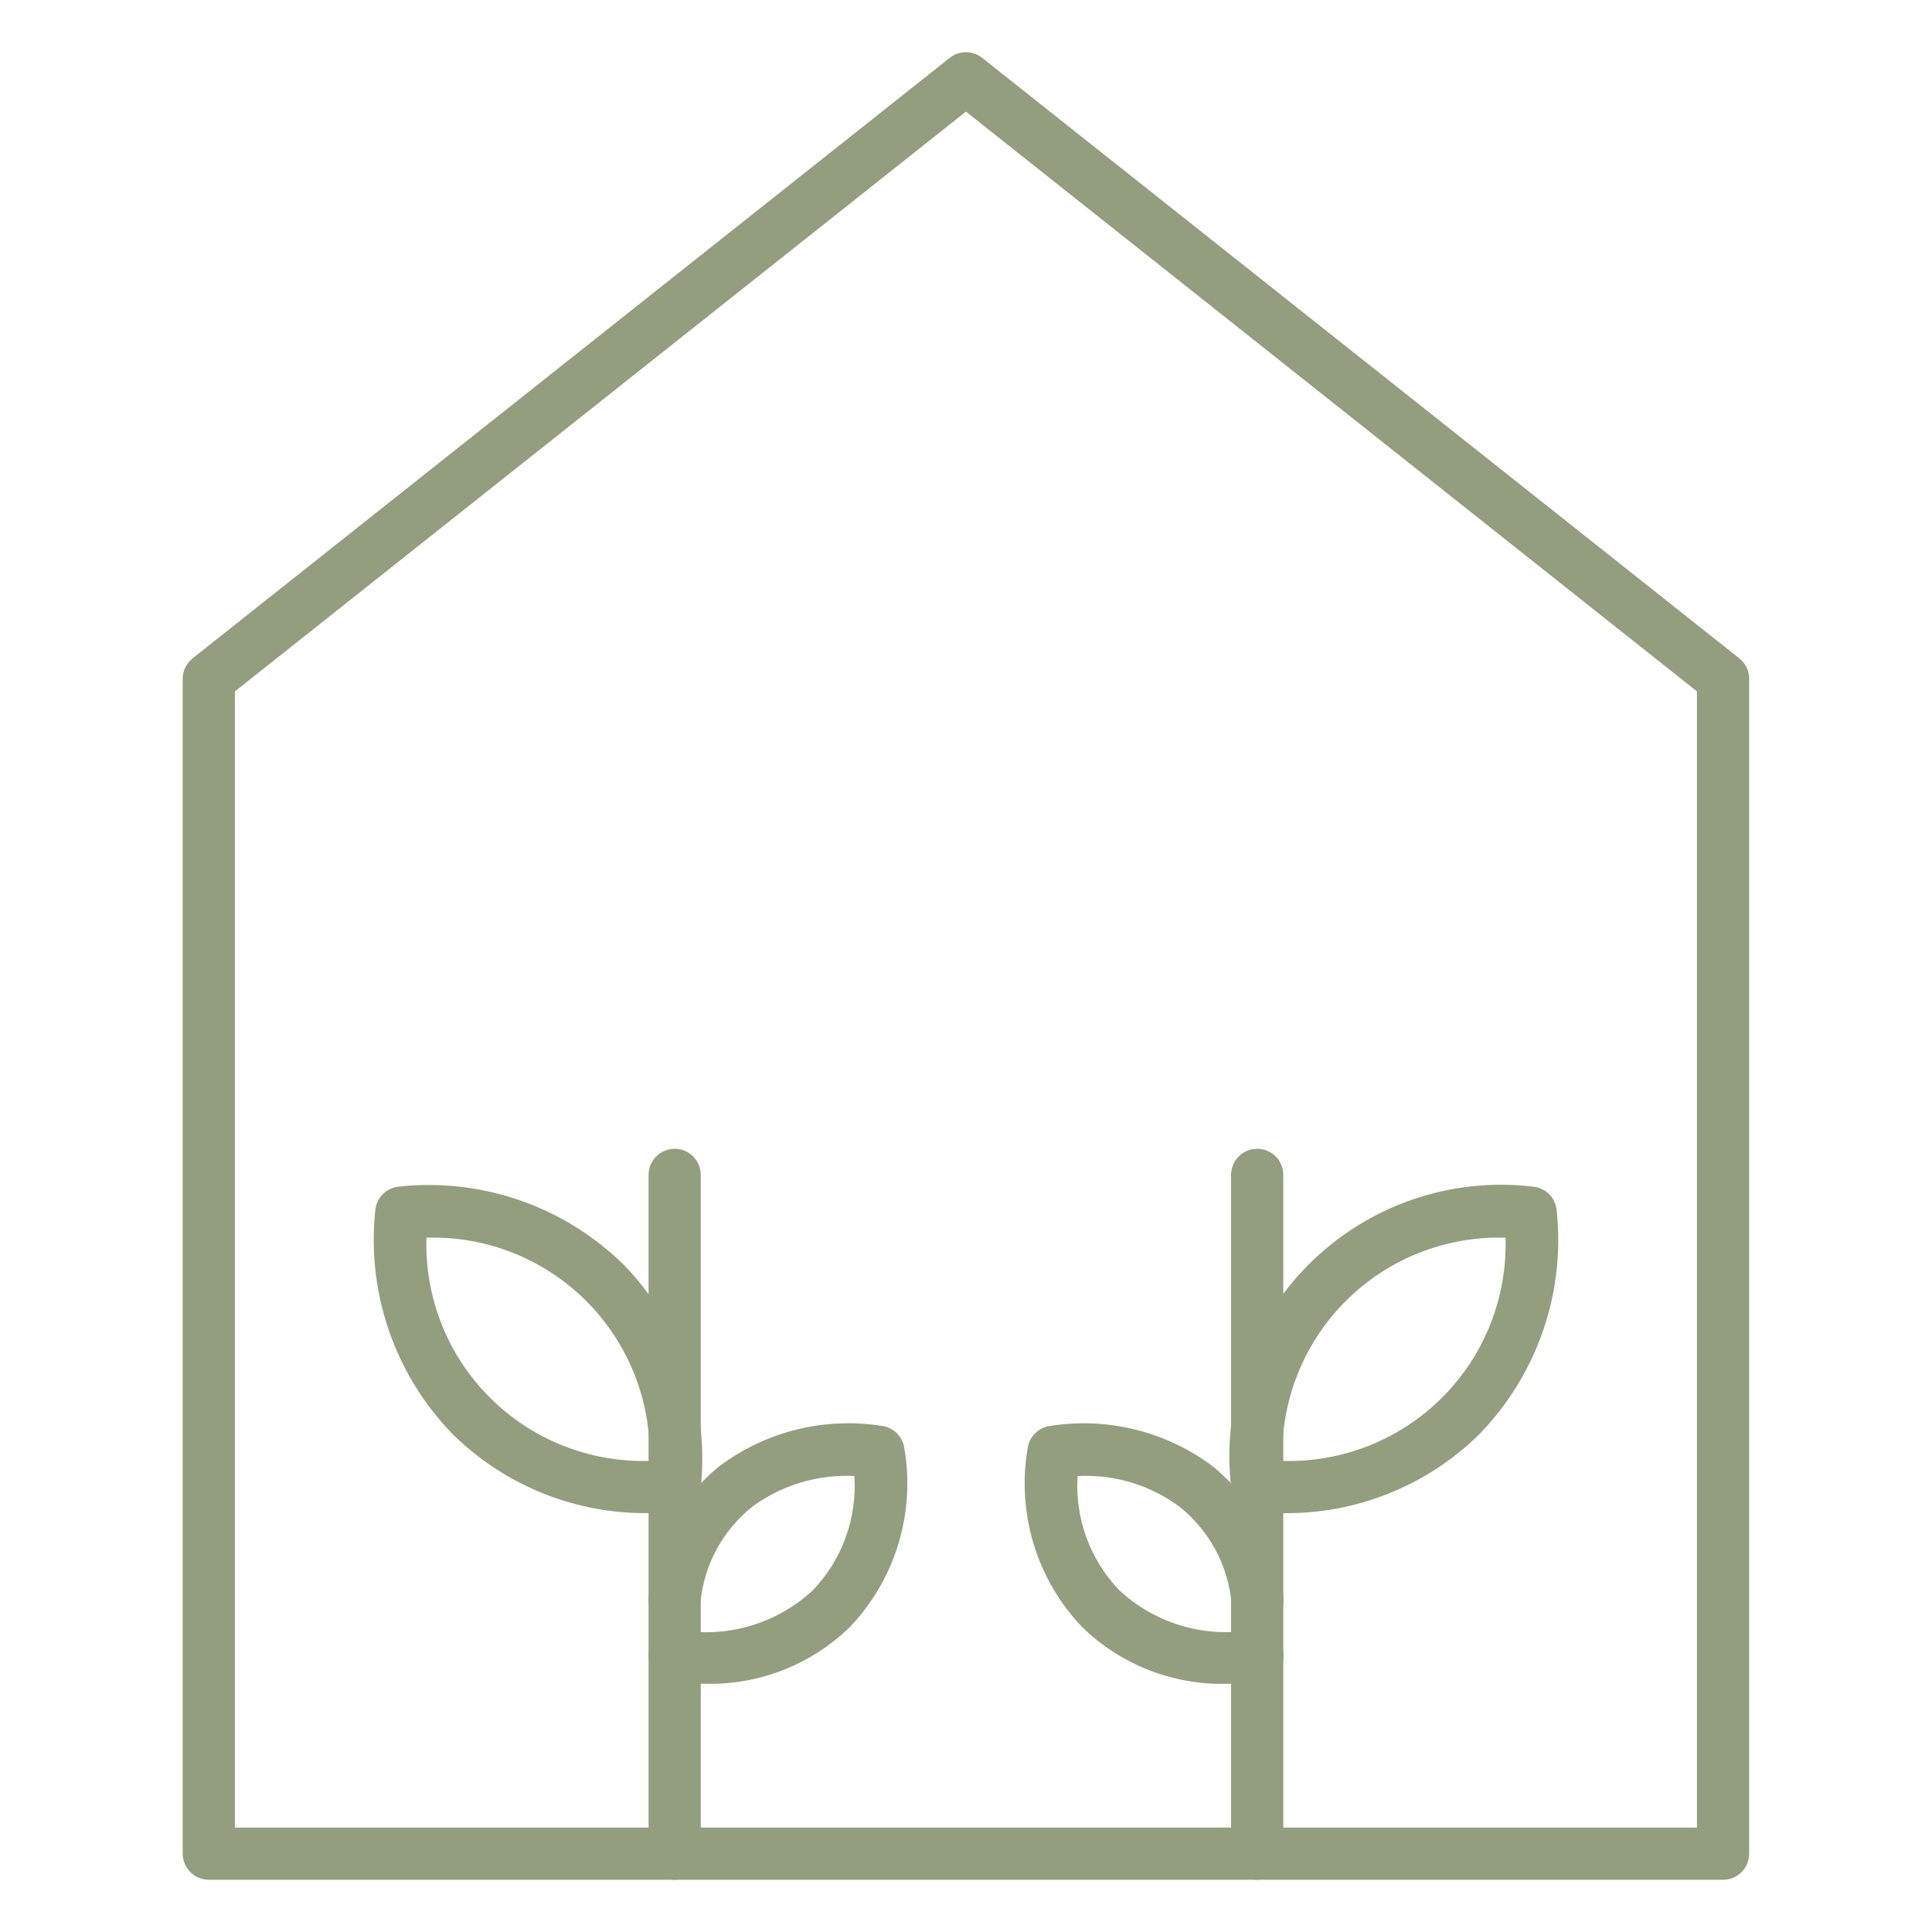
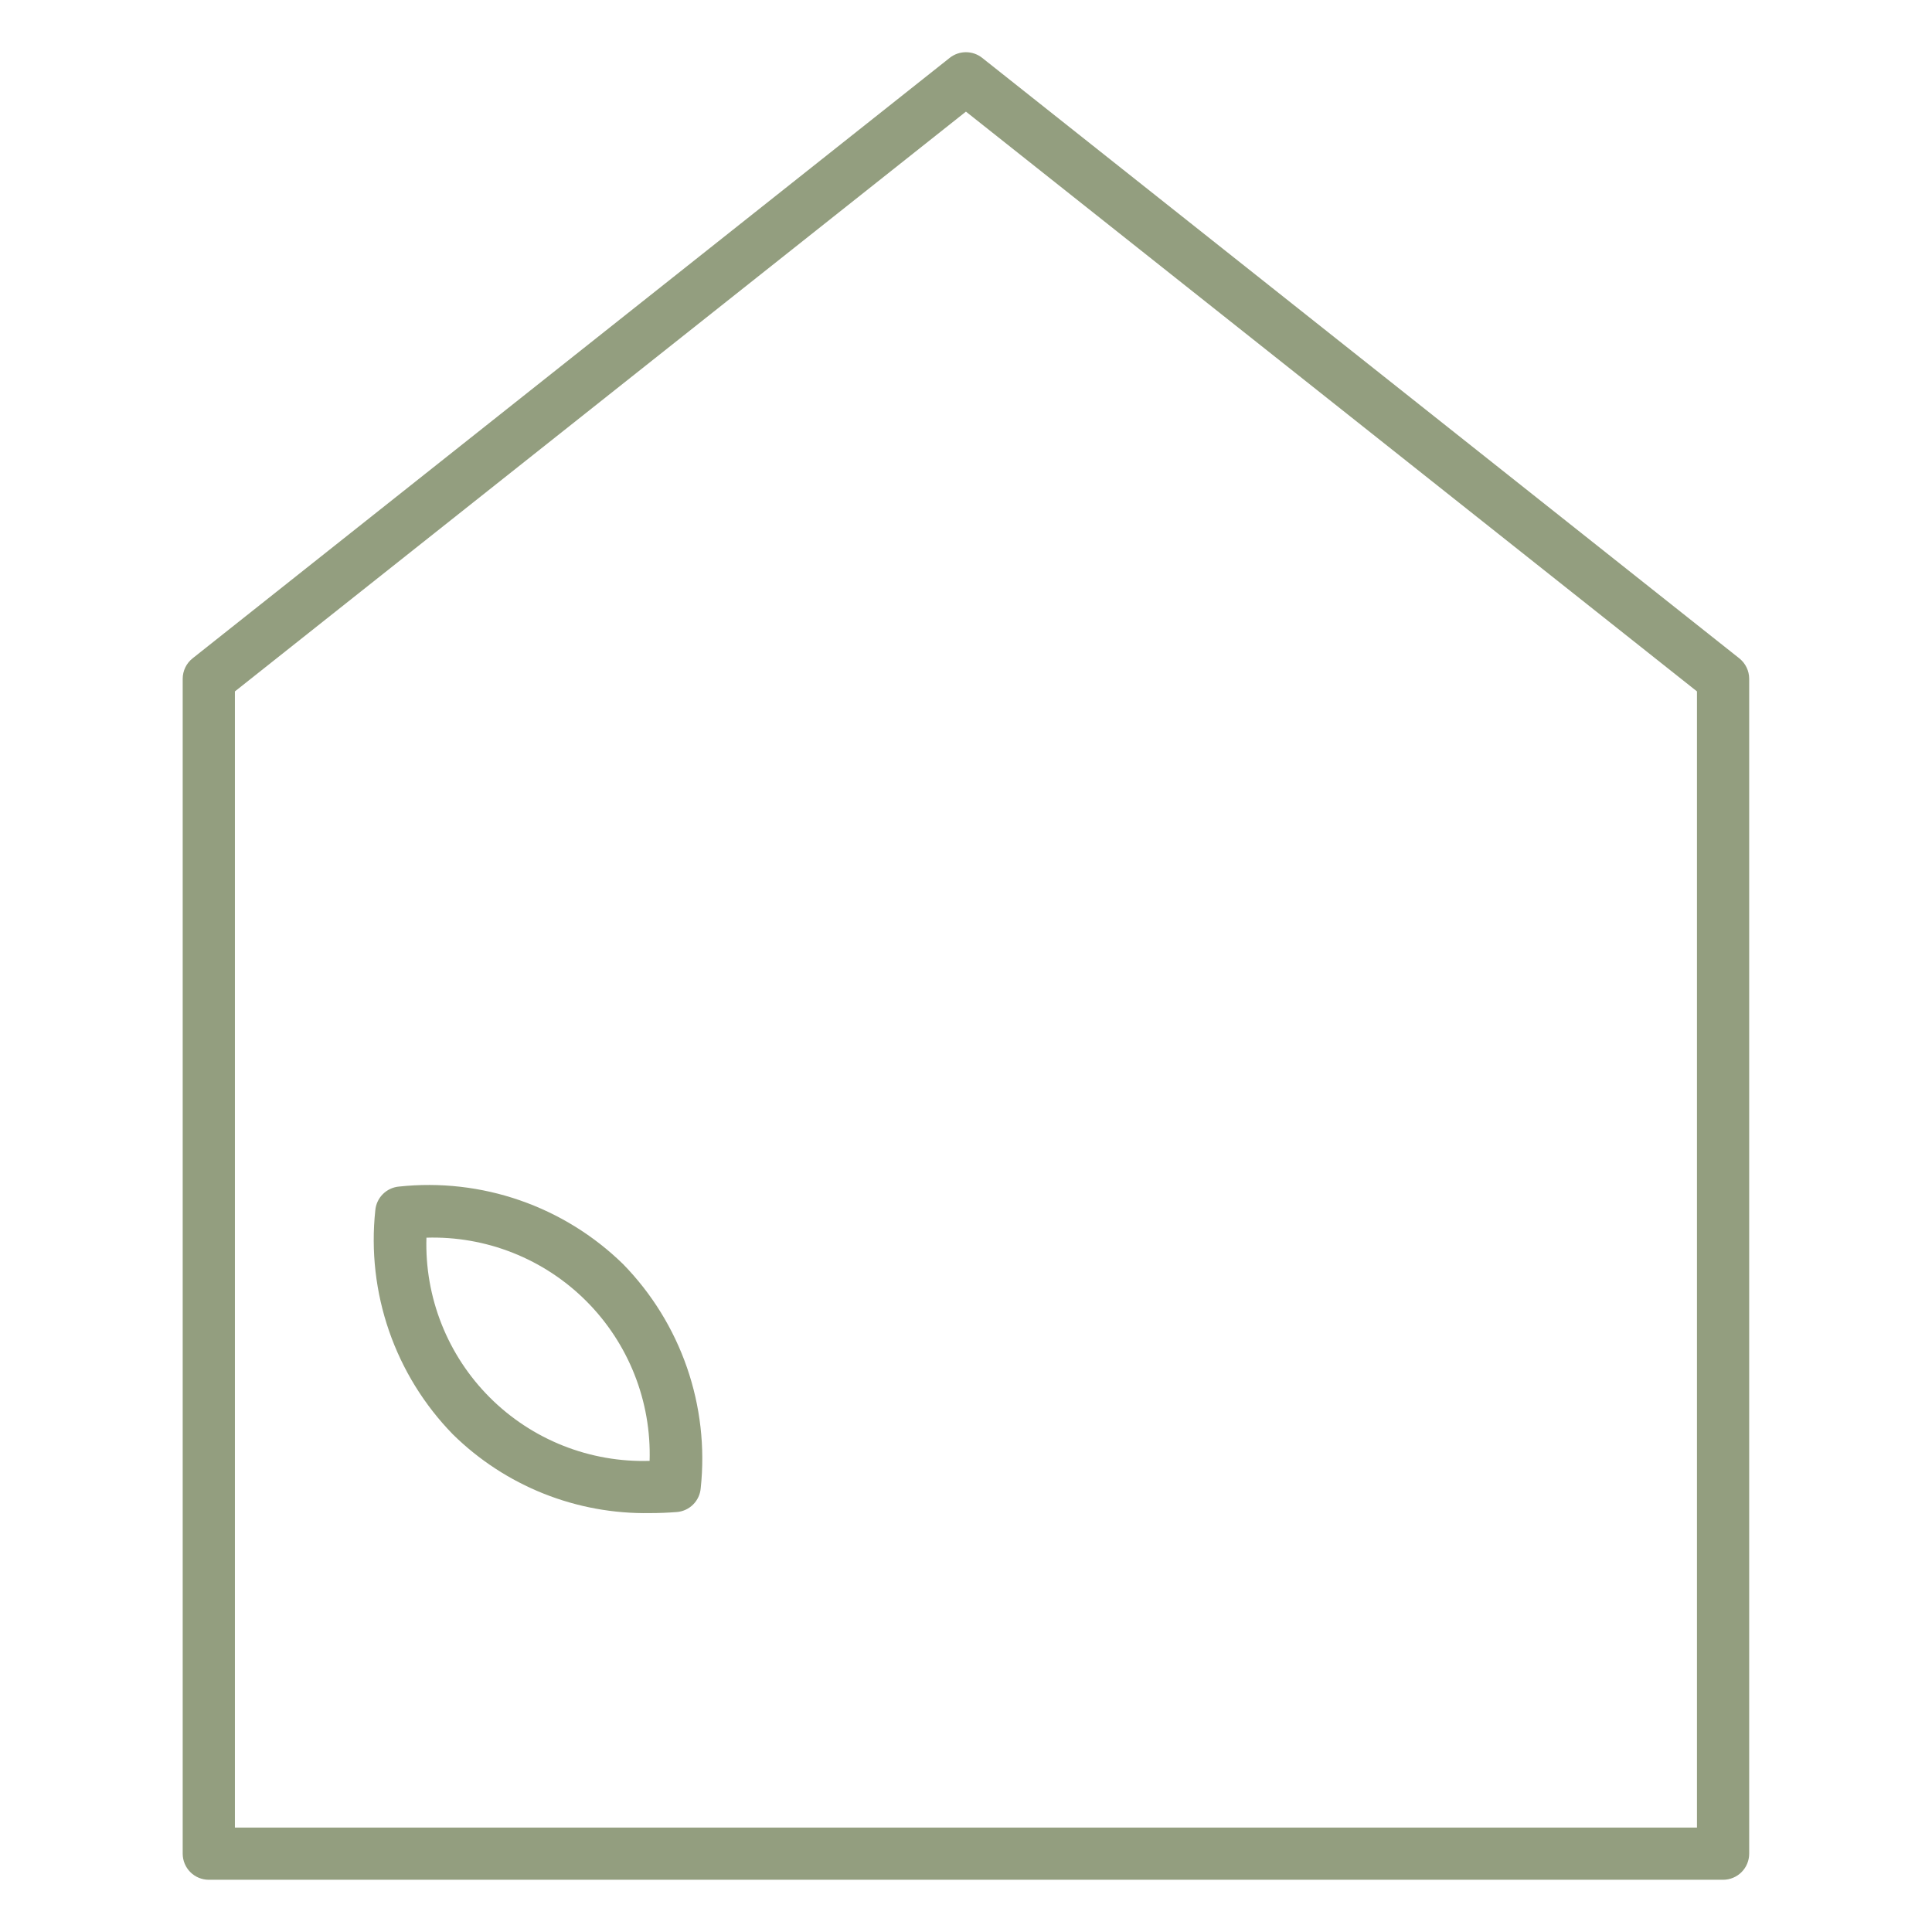
<svg xmlns="http://www.w3.org/2000/svg" width="192" height="192" viewBox="0 0 192 192" fill="none">
  <path d="M171.237 186.81H20.751C20.063 186.81 19.403 186.536 18.916 186.05C18.43 185.563 18.156 184.903 18.156 184.215V67.458C18.156 67.067 18.245 66.681 18.415 66.329C18.585 65.976 18.833 65.667 19.14 65.424L94.383 5.748C94.841 5.385 95.409 5.188 95.994 5.188C96.579 5.188 97.147 5.385 97.605 5.748L172.849 65.424C173.155 65.667 173.403 65.976 173.573 66.329C173.744 66.681 173.832 67.067 173.832 67.458V184.215C173.832 184.903 173.559 185.563 173.072 186.05C172.585 186.536 171.925 186.81 171.237 186.81ZM23.345 181.62H168.643V68.711L95.994 11.093L23.345 68.711V181.62Z" fill="#939E7F" />
-   <path d="M124.938 186.813C124.25 186.813 123.59 186.539 123.104 186.053C122.617 185.566 122.344 184.906 122.344 184.218V116.759C122.344 116.071 122.617 115.411 123.104 114.924C123.59 114.437 124.25 114.164 124.938 114.164C125.626 114.164 126.286 114.437 126.773 114.924C127.26 115.411 127.533 116.071 127.533 116.759V184.218C127.533 184.906 127.26 185.566 126.773 186.053C126.286 186.539 125.626 186.813 124.938 186.813Z" fill="#939E7F" />
-   <path d="M127.395 150.371C126.515 150.371 125.631 150.334 124.733 150.262C124.121 150.212 123.546 149.946 123.112 149.512C122.677 149.079 122.41 148.505 122.359 147.893C121.879 143.842 122.325 139.735 123.661 135.881C124.998 132.027 127.191 128.526 130.075 125.642C132.96 122.757 136.461 120.564 140.315 119.228C144.169 117.891 148.275 117.446 152.326 117.925C152.94 117.975 153.515 118.241 153.951 118.676C154.386 119.111 154.653 119.686 154.703 120.299C155.133 124.348 154.665 128.442 153.332 132.289C151.999 136.136 149.833 139.642 146.989 142.556C144.407 145.096 141.344 147.095 137.979 148.437C134.615 149.779 131.016 150.436 127.395 150.371ZM149.618 123C146.681 122.911 143.757 123.424 141.025 124.507C138.294 125.59 135.813 127.221 133.736 129.299C131.658 131.377 130.028 133.857 128.945 136.589C127.862 139.32 127.35 142.245 127.439 145.181C130.376 145.271 133.3 144.758 136.031 143.675C138.763 142.591 141.243 140.961 143.321 138.883C145.399 136.805 147.029 134.324 148.112 131.593C149.195 128.861 149.707 125.937 149.618 123Z" fill="#939E7F" />
-   <path d="M121.916 167.335C119.264 167.4 116.627 166.935 114.158 165.966C111.689 164.997 109.439 163.545 107.539 161.694C105.315 159.363 103.668 156.543 102.728 153.461C101.787 150.38 101.581 147.121 102.124 143.945C102.198 143.376 102.459 142.848 102.865 142.443C103.271 142.037 103.8 141.778 104.368 141.706C107.165 141.265 110.022 141.385 112.772 142.057C115.523 142.73 118.112 143.942 120.39 145.623C122.386 147.211 124.045 149.18 125.272 151.415C126.499 153.65 127.268 156.107 127.536 158.643C127.577 158.982 127.551 159.325 127.459 159.653C127.368 159.981 127.212 160.288 127.002 160.557C126.792 160.825 126.531 161.049 126.234 161.216C125.937 161.384 125.61 161.491 125.272 161.532C124.934 161.573 124.59 161.547 124.262 161.456C123.934 161.364 123.627 161.209 123.358 160.999C123.09 160.789 122.866 160.528 122.699 160.231C122.531 159.934 122.424 159.607 122.383 159.268C122.205 157.41 121.654 155.606 120.763 153.965C119.871 152.324 118.657 150.88 117.194 149.72C114.28 147.567 110.708 146.496 107.09 146.69C106.956 148.76 107.253 150.835 107.962 152.784C108.671 154.733 109.778 156.513 111.21 158.013C112.985 159.669 115.122 160.888 117.451 161.572C119.78 162.256 122.236 162.387 124.624 161.954C125.307 161.865 125.997 162.051 126.543 162.471C127.088 162.891 127.444 163.51 127.533 164.193C127.622 164.876 127.436 165.566 127.016 166.111C126.596 166.656 125.977 167.013 125.294 167.102C124.174 167.252 123.046 167.329 121.916 167.335Z" fill="#939E7F" />
-   <path d="M67.048 186.813C66.36 186.813 65.7 186.539 65.213 186.053C64.727 185.566 64.453 184.906 64.453 184.218V116.759C64.453 116.071 64.727 115.411 65.213 114.924C65.7 114.437 66.36 114.164 67.048 114.164C67.736 114.164 68.396 114.437 68.882 114.924C69.369 115.411 69.642 116.071 69.642 116.759V184.218C69.642 184.906 69.369 185.566 68.882 186.053C68.396 186.539 67.736 186.813 67.048 186.813Z" fill="#939E7F" />
  <path d="M64.601 150.369C60.98 150.433 57.382 149.775 54.018 148.432C50.654 147.089 47.591 145.089 45.009 142.549C42.166 139.635 40 136.129 38.667 132.282C37.334 128.435 36.865 124.341 37.296 120.292C37.346 119.679 37.613 119.104 38.048 118.669C38.483 118.234 39.059 117.968 39.672 117.918C43.721 117.486 47.815 117.952 51.662 119.285C55.508 120.618 59.014 122.785 61.926 125.63C64.77 128.544 66.936 132.051 68.269 135.899C69.601 139.747 70.069 143.842 69.637 147.891C69.587 148.504 69.32 149.08 68.885 149.515C68.45 149.95 67.874 150.216 67.261 150.265C66.365 150.333 65.476 150.369 64.601 150.369ZM42.379 122.999C42.289 125.935 42.801 128.86 43.884 131.591C44.967 134.323 46.597 136.804 48.675 138.881C50.753 140.959 53.233 142.59 55.965 143.673C58.696 144.756 61.62 145.269 64.557 145.18C64.647 142.243 64.134 139.319 63.051 136.587C61.968 133.856 60.338 131.375 58.261 129.297C56.183 127.219 53.702 125.589 50.971 124.505C48.239 123.422 45.315 122.909 42.379 122.999Z" fill="#939E7F" />
-   <path d="M70.087 167.331C68.959 167.329 67.832 167.255 66.714 167.108C66.031 167.02 65.412 166.663 64.992 166.118C64.572 165.572 64.386 164.882 64.475 164.2C64.563 163.517 64.92 162.898 65.465 162.478C66.011 162.058 66.701 161.872 67.383 161.961C69.772 162.394 72.228 162.263 74.557 161.579C76.886 160.894 79.023 159.676 80.797 158.019C82.23 156.518 83.335 154.735 84.042 152.784C84.749 150.833 85.044 148.757 84.907 146.686C81.291 146.502 77.721 147.569 74.799 149.706C73.335 150.866 72.121 152.31 71.23 153.951C70.338 155.592 69.787 157.396 69.609 159.254C69.526 159.938 69.175 160.56 68.634 160.985C68.092 161.409 67.403 161.601 66.72 161.518C66.037 161.435 65.415 161.084 64.99 160.543C64.565 160.001 64.374 159.312 64.456 158.629C64.726 156.095 65.498 153.639 66.726 151.406C67.954 149.172 69.614 147.205 71.61 145.62C73.888 143.938 76.477 142.726 79.227 142.053C81.978 141.381 84.834 141.261 87.631 141.702C88.2 141.775 88.729 142.034 89.135 142.439C89.541 142.844 89.802 143.372 89.876 143.941C90.419 147.117 90.212 150.376 89.272 153.458C88.332 156.54 86.684 159.359 84.461 161.691C82.561 163.541 80.311 164.993 77.843 165.962C75.375 166.931 72.737 167.396 70.087 167.331Z" fill="#939E7F" />
</svg>